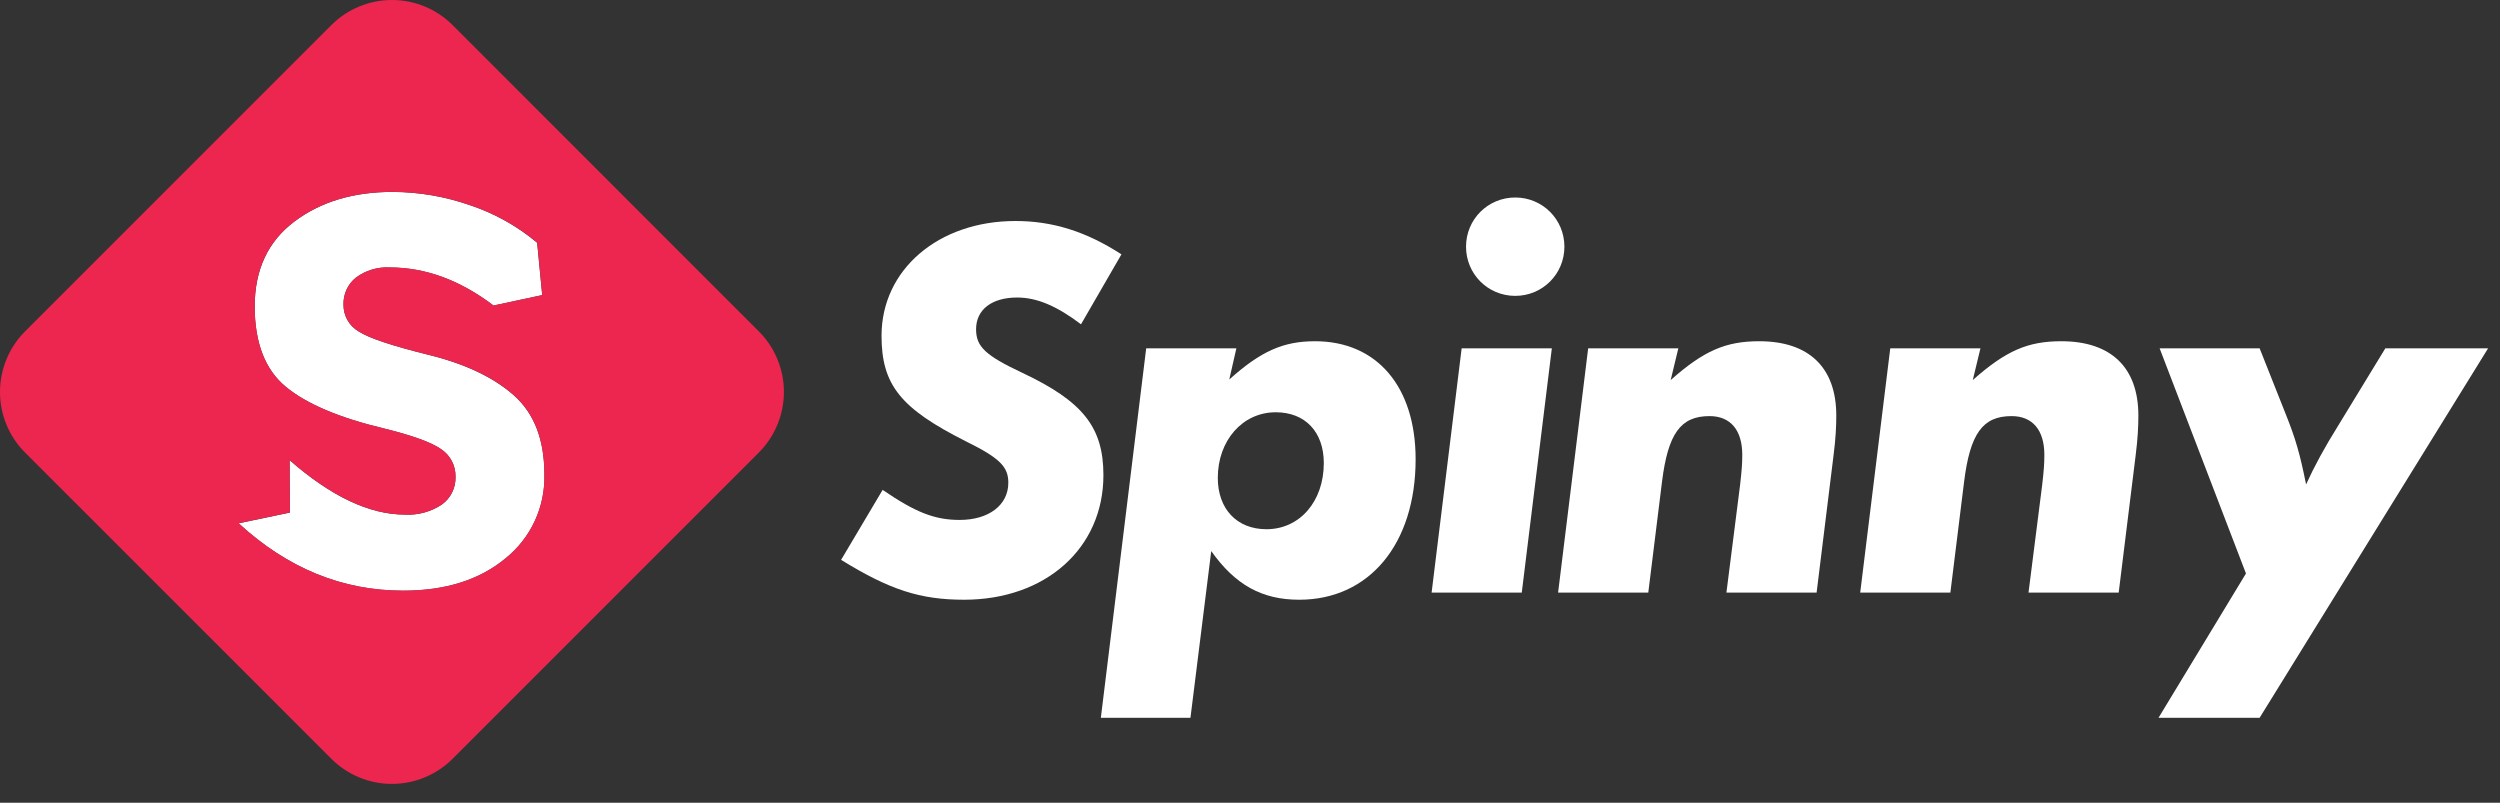
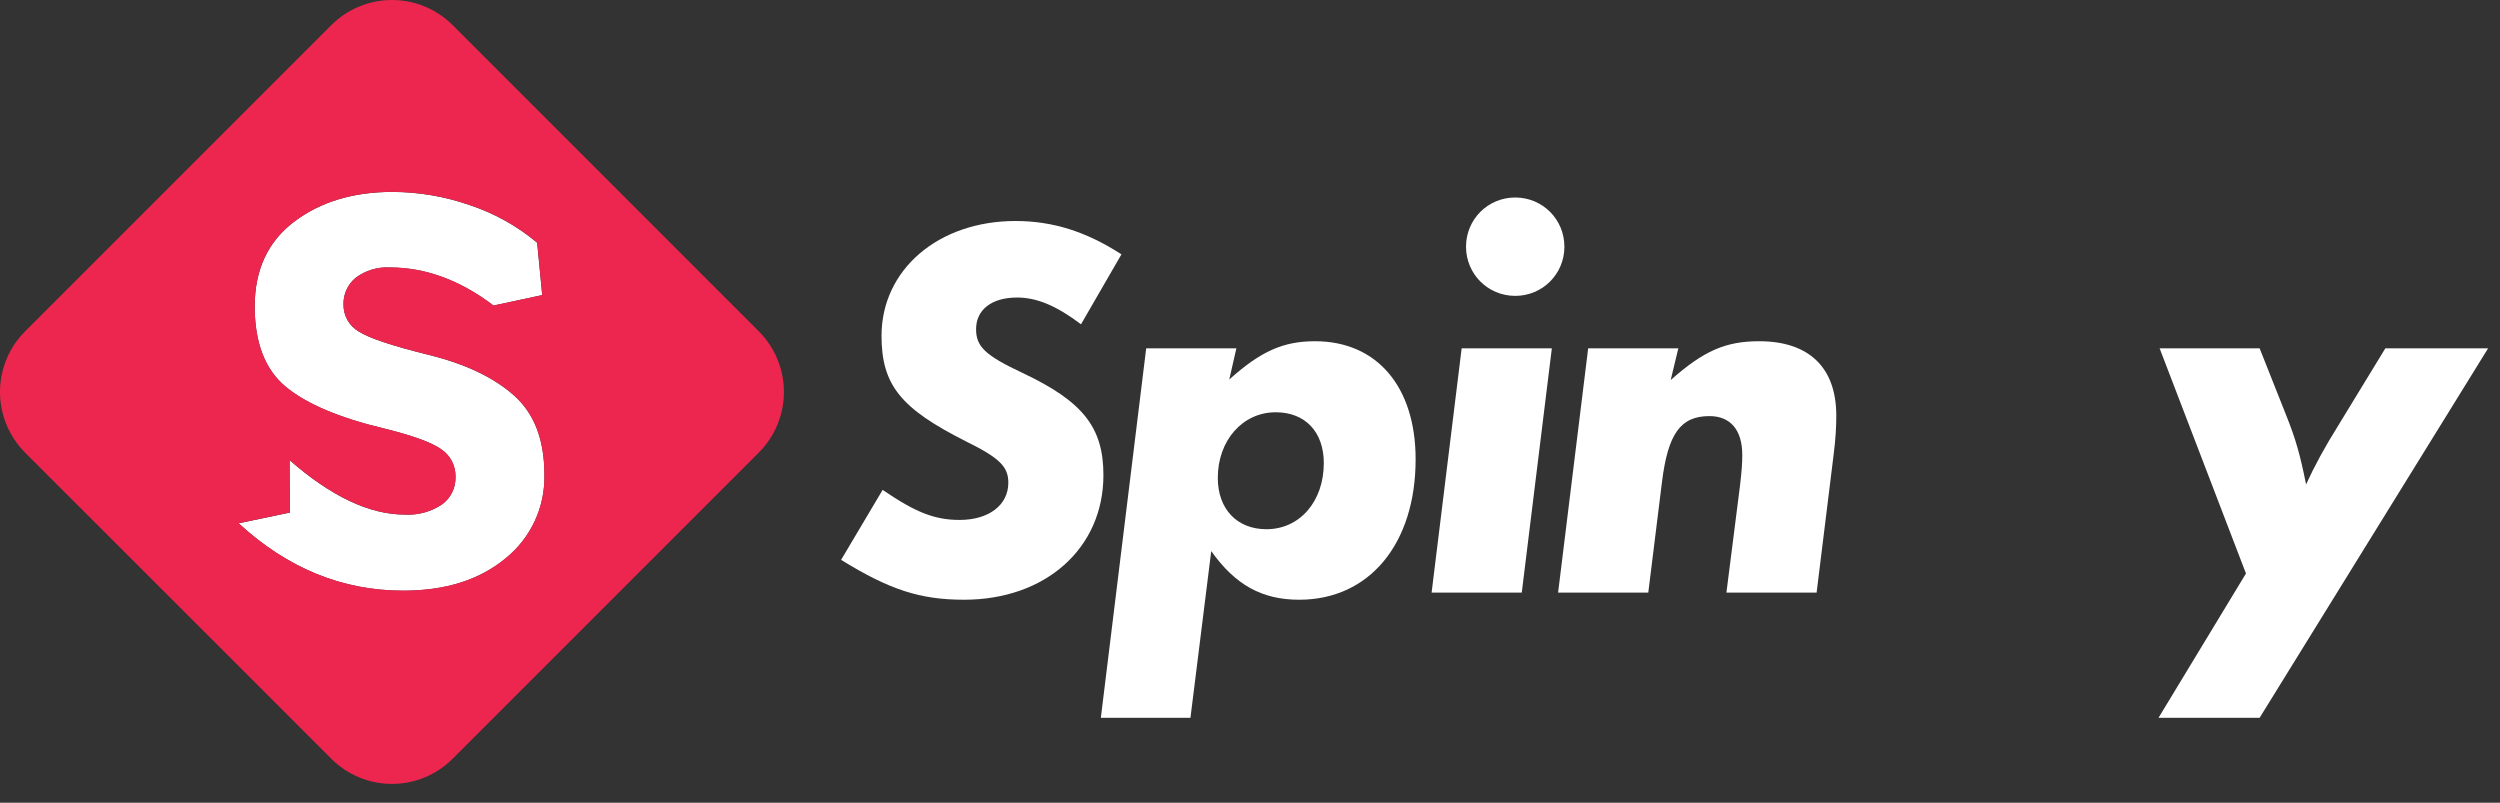
<svg xmlns="http://www.w3.org/2000/svg" height="385.321" viewBox="0 0 109 35" fill="none" width="1200">
  <rect x="0" y="0" width="109" height="35" fill="#333333" stroke="none" />
-   <path d="M29.851 16.043C29.643 16.042 29.44 16.104 29.268 16.219C29.095 16.335 28.96 16.498 28.881 16.69C28.801 16.882 28.78 17.093 28.821 17.297C28.861 17.501 28.961 17.688 29.108 17.835C29.255 17.982 29.442 18.082 29.646 18.122C29.849 18.163 30.061 18.142 30.253 18.062C30.444 17.983 30.608 17.849 30.724 17.676C30.839 17.503 30.901 17.3 30.901 17.092V17.092C30.901 16.955 30.874 16.818 30.821 16.691C30.768 16.563 30.691 16.448 30.593 16.35C30.496 16.253 30.38 16.175 30.253 16.122C30.125 16.07 29.989 16.043 29.851 16.043V16.043Z" fill="#FFFFFF" />
-   <path d="M4.275 16.043C4.067 16.042 3.864 16.104 3.692 16.219C3.519 16.335 3.384 16.498 3.305 16.69C3.225 16.882 3.204 17.093 3.245 17.297C3.285 17.501 3.385 17.688 3.532 17.835C3.679 17.982 3.866 18.082 4.07 18.122C4.273 18.163 4.484 18.142 4.676 18.062C4.868 17.983 5.032 17.849 5.148 17.676C5.263 17.503 5.325 17.3 5.325 17.092V17.092C5.325 16.954 5.298 16.818 5.245 16.691C5.192 16.563 5.115 16.447 5.018 16.35C4.92 16.252 4.804 16.175 4.677 16.122C4.549 16.069 4.413 16.042 4.275 16.043V16.043Z" fill="#FFFFFF" />
+   <path d="M29.851 16.043C29.643 16.042 29.44 16.104 29.268 16.219C29.095 16.335 28.96 16.498 28.881 16.69C28.801 16.882 28.78 17.093 28.821 17.297C28.861 17.501 28.961 17.688 29.108 17.835C29.255 17.982 29.442 18.082 29.646 18.122C29.849 18.163 30.061 18.142 30.253 18.062C30.444 17.983 30.608 17.849 30.724 17.676V17.092C30.901 16.955 30.874 16.818 30.821 16.691C30.768 16.563 30.691 16.448 30.593 16.35C30.496 16.253 30.38 16.175 30.253 16.122C30.125 16.07 29.989 16.043 29.851 16.043V16.043Z" fill="#FFFFFF" />
  <path d="M18.692 15.473C17.096 15.079 16.078 14.739 15.636 14.451C15.433 14.332 15.265 14.162 15.149 13.957C15.033 13.752 14.973 13.52 14.976 13.284C14.968 13.059 15.013 12.836 15.107 12.631C15.201 12.426 15.341 12.246 15.517 12.105C15.943 11.789 16.466 11.632 16.995 11.662C18.55 11.662 20.057 12.215 21.516 13.322L23.64 12.867L23.418 10.584C22.552 9.858 21.557 9.302 20.485 8.945C19.402 8.567 18.265 8.372 17.118 8.368C15.401 8.368 13.971 8.8 12.826 9.666C11.682 10.531 11.108 11.762 11.105 13.358C11.105 14.952 11.558 16.122 12.465 16.869C13.372 17.616 14.803 18.222 16.757 18.686C17.993 18.991 18.819 19.292 19.236 19.587C19.433 19.719 19.594 19.898 19.703 20.109C19.812 20.319 19.866 20.553 19.86 20.79C19.868 21.024 19.818 21.255 19.715 21.465C19.613 21.674 19.461 21.856 19.272 21.993C18.793 22.314 18.223 22.47 17.648 22.437C16.11 22.437 14.436 21.646 12.627 20.063L12.639 22.349L10.405 22.817C12.532 24.776 14.923 25.755 17.578 25.755C19.42 25.755 20.908 25.286 22.041 24.348C22.587 23.91 23.024 23.35 23.319 22.714C23.613 22.078 23.756 21.383 23.736 20.682C23.736 19.174 23.295 18.028 22.412 17.243C21.53 16.458 20.29 15.868 18.692 15.473Z" fill="#FFFFFF" />
  <path d="M33.092 14.454L19.726 1.087C19.026 0.391 18.078 0 17.09 0C16.103 0 15.155 0.391 14.455 1.087L1.087 14.454C0.391 15.155 0 16.102 0 17.09C0 18.078 0.391 19.025 1.087 19.726L14.454 33.09C15.154 33.787 16.101 34.178 17.089 34.178C18.077 34.178 19.025 33.787 19.725 33.09L33.09 19.726C33.786 19.026 34.178 18.078 34.178 17.09C34.179 16.103 33.788 15.155 33.092 14.454ZM12.628 20.061C14.437 21.643 16.11 22.435 17.649 22.435C18.224 22.468 18.794 22.312 19.272 21.991C19.461 21.854 19.614 21.672 19.716 21.463C19.819 21.253 19.868 21.022 19.861 20.788C19.867 20.552 19.813 20.317 19.703 20.107C19.594 19.896 19.434 19.717 19.237 19.585C18.819 19.29 17.993 18.99 16.758 18.684C14.801 18.219 13.371 17.613 12.466 16.867C11.562 16.121 11.108 14.95 11.105 13.356C11.105 11.762 11.679 10.531 12.827 9.664C13.975 8.797 15.405 8.364 17.119 8.366C18.266 8.37 19.404 8.565 20.488 8.943C21.56 9.299 22.555 9.854 23.422 10.579L23.641 12.865L21.517 13.32C20.061 12.213 18.554 11.659 16.997 11.659C16.467 11.63 15.944 11.787 15.518 12.102C15.343 12.244 15.203 12.424 15.109 12.629C15.015 12.833 14.97 13.057 14.978 13.282C14.975 13.518 15.034 13.75 15.151 13.955C15.267 14.16 15.435 14.33 15.639 14.449C16.079 14.737 17.098 15.078 18.694 15.471C20.29 15.865 21.529 16.453 22.41 17.238C23.292 18.024 23.733 19.171 23.733 20.678C23.753 21.378 23.61 22.074 23.316 22.71C23.022 23.346 22.584 23.905 22.038 24.343C20.906 25.283 19.419 25.752 17.575 25.75C14.92 25.75 12.529 24.771 10.402 22.812L12.643 22.344L12.628 20.061Z" fill="#ED264F" />
  <path d="M44.273 9.636C40.913 9.636 38.435 11.757 38.435 14.64C38.435 16.784 39.269 17.809 42.105 19.238C43.606 19.977 43.963 20.358 43.963 21.049C43.963 22.026 43.105 22.669 41.842 22.669C40.746 22.669 39.912 22.336 38.483 21.359L36.672 24.409C38.792 25.719 40.127 26.148 42.033 26.148C45.583 26.148 48.109 23.908 48.109 20.716C48.109 18.619 47.203 17.499 44.583 16.26C42.962 15.497 42.557 15.116 42.557 14.354C42.557 13.496 43.248 12.972 44.344 12.972C45.202 12.972 46.06 13.329 47.132 14.139L48.895 11.089C47.346 10.089 45.893 9.636 44.273 9.636Z" fill="#FFFFFF" />
  <path d="M49.974 15.188L47.997 31.295H51.904L52.81 24.027C53.858 25.505 55.026 26.148 56.646 26.148C59.696 26.148 61.721 23.718 61.721 20.025C61.721 16.855 60.03 14.878 57.337 14.878C55.955 14.878 54.978 15.307 53.596 16.546L53.906 15.188H49.974ZM55.217 23.074C53.93 23.074 53.096 22.193 53.096 20.835C53.096 19.214 54.168 17.975 55.622 17.975C56.908 17.975 57.718 18.833 57.718 20.191C57.718 21.859 56.67 23.074 55.217 23.074Z" fill="#FFFFFF" />
  <path d="M63.728 15.188L62.418 25.838H66.349L67.66 15.188H63.728ZM63.919 10.756C63.919 11.947 64.872 12.9 66.064 12.9C67.255 12.9 68.208 11.947 68.208 10.756C68.208 9.564 67.255 8.611 66.064 8.611C64.872 8.611 63.919 9.564 63.919 10.756Z" fill="#FFFFFF" />
  <path d="M69.244 15.188L67.933 25.838H71.865L72.461 21.025C72.723 18.905 73.271 18.142 74.534 18.142C75.439 18.142 75.963 18.738 75.963 19.834C75.963 20.215 75.939 20.525 75.868 21.144L75.272 25.838H79.204L79.942 19.858C80.038 19.119 80.062 18.571 80.062 18.118C80.062 16.022 78.87 14.878 76.702 14.878C75.249 14.878 74.295 15.283 72.842 16.57L73.175 15.188H69.244Z" fill="#FFFFFF" />
-   <path d="M82.415 15.188L81.105 25.838H85.036L85.632 21.025C85.894 18.905 86.442 18.142 87.705 18.142C88.61 18.142 89.134 18.738 89.134 19.834C89.134 20.215 89.111 20.525 89.039 21.144L88.443 25.838H92.375L93.114 19.858C93.209 19.119 93.233 18.571 93.233 18.118C93.233 16.022 92.041 14.878 89.873 14.878C88.419 14.878 87.466 15.283 86.013 16.57L86.347 15.188H82.415Z" fill="#FFFFFF" />
  <path d="M104 15.188L101.951 18.547C101.355 19.5 100.903 20.334 100.545 21.121C100.283 19.81 100.093 19.143 99.664 18.071L98.52 15.188H94.16L97.924 25.004L94.112 31.295H98.52L108.48 15.188H104Z" fill="#FFFFFF" />
</svg>